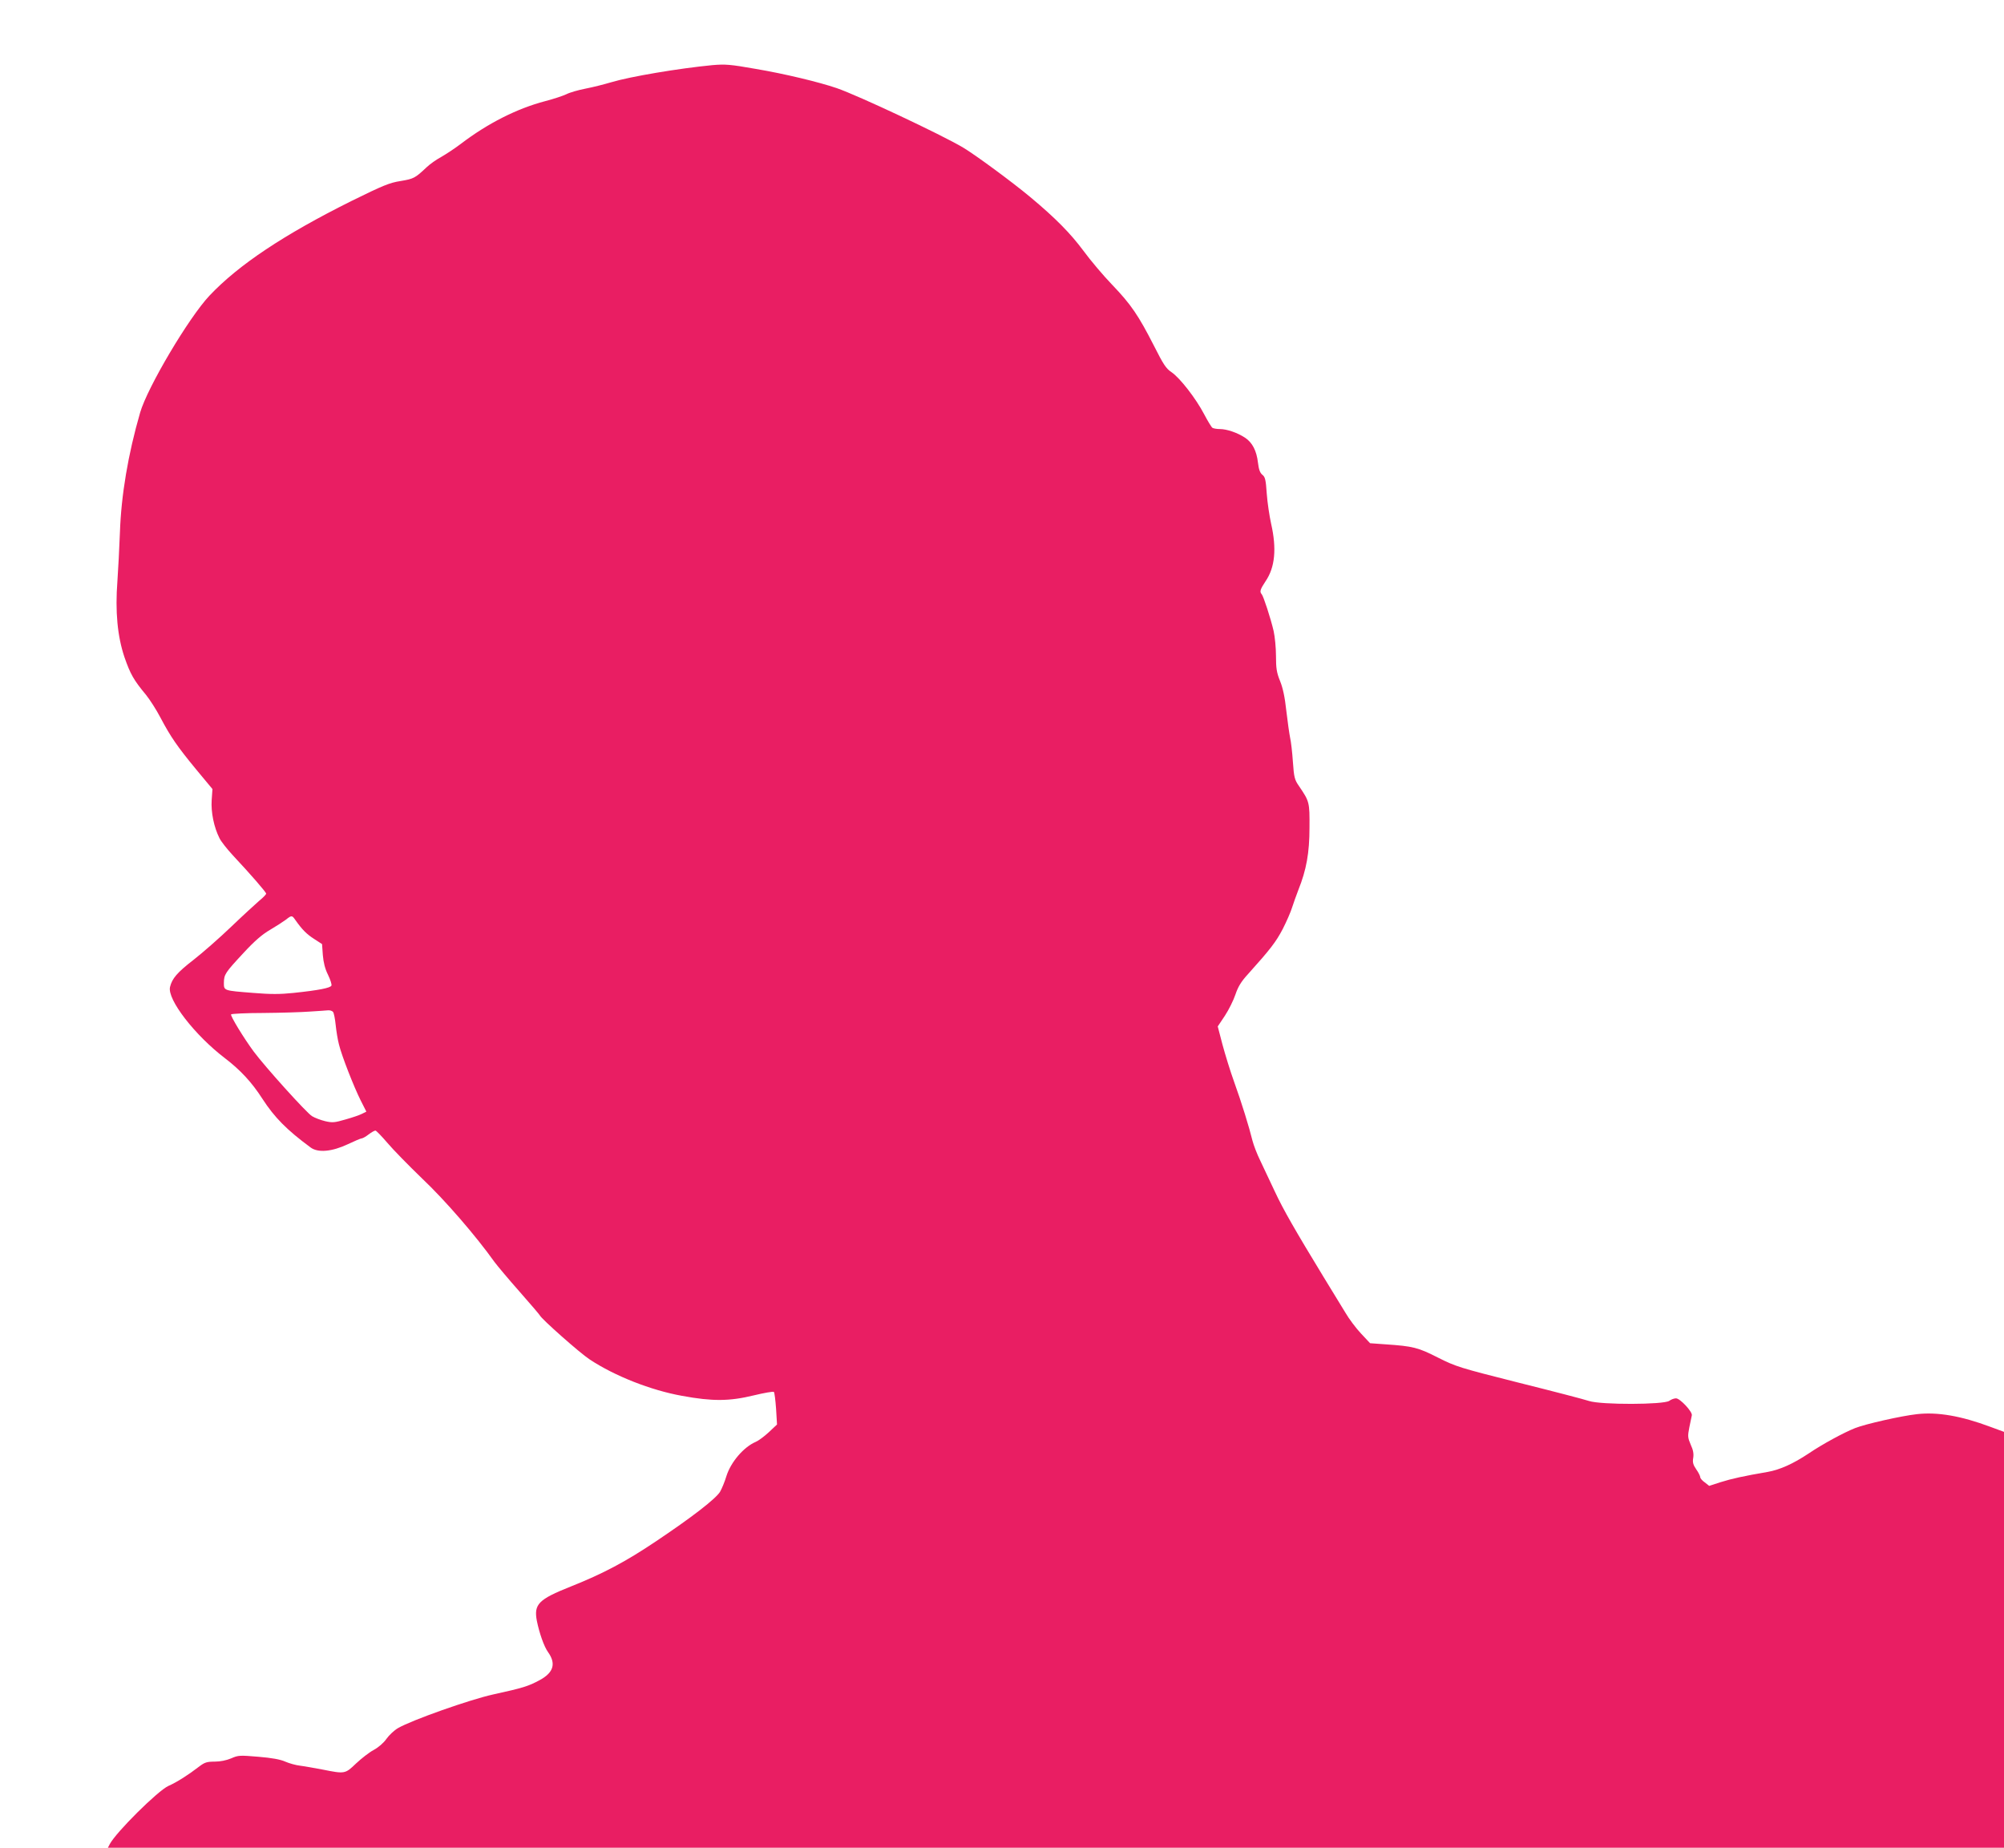
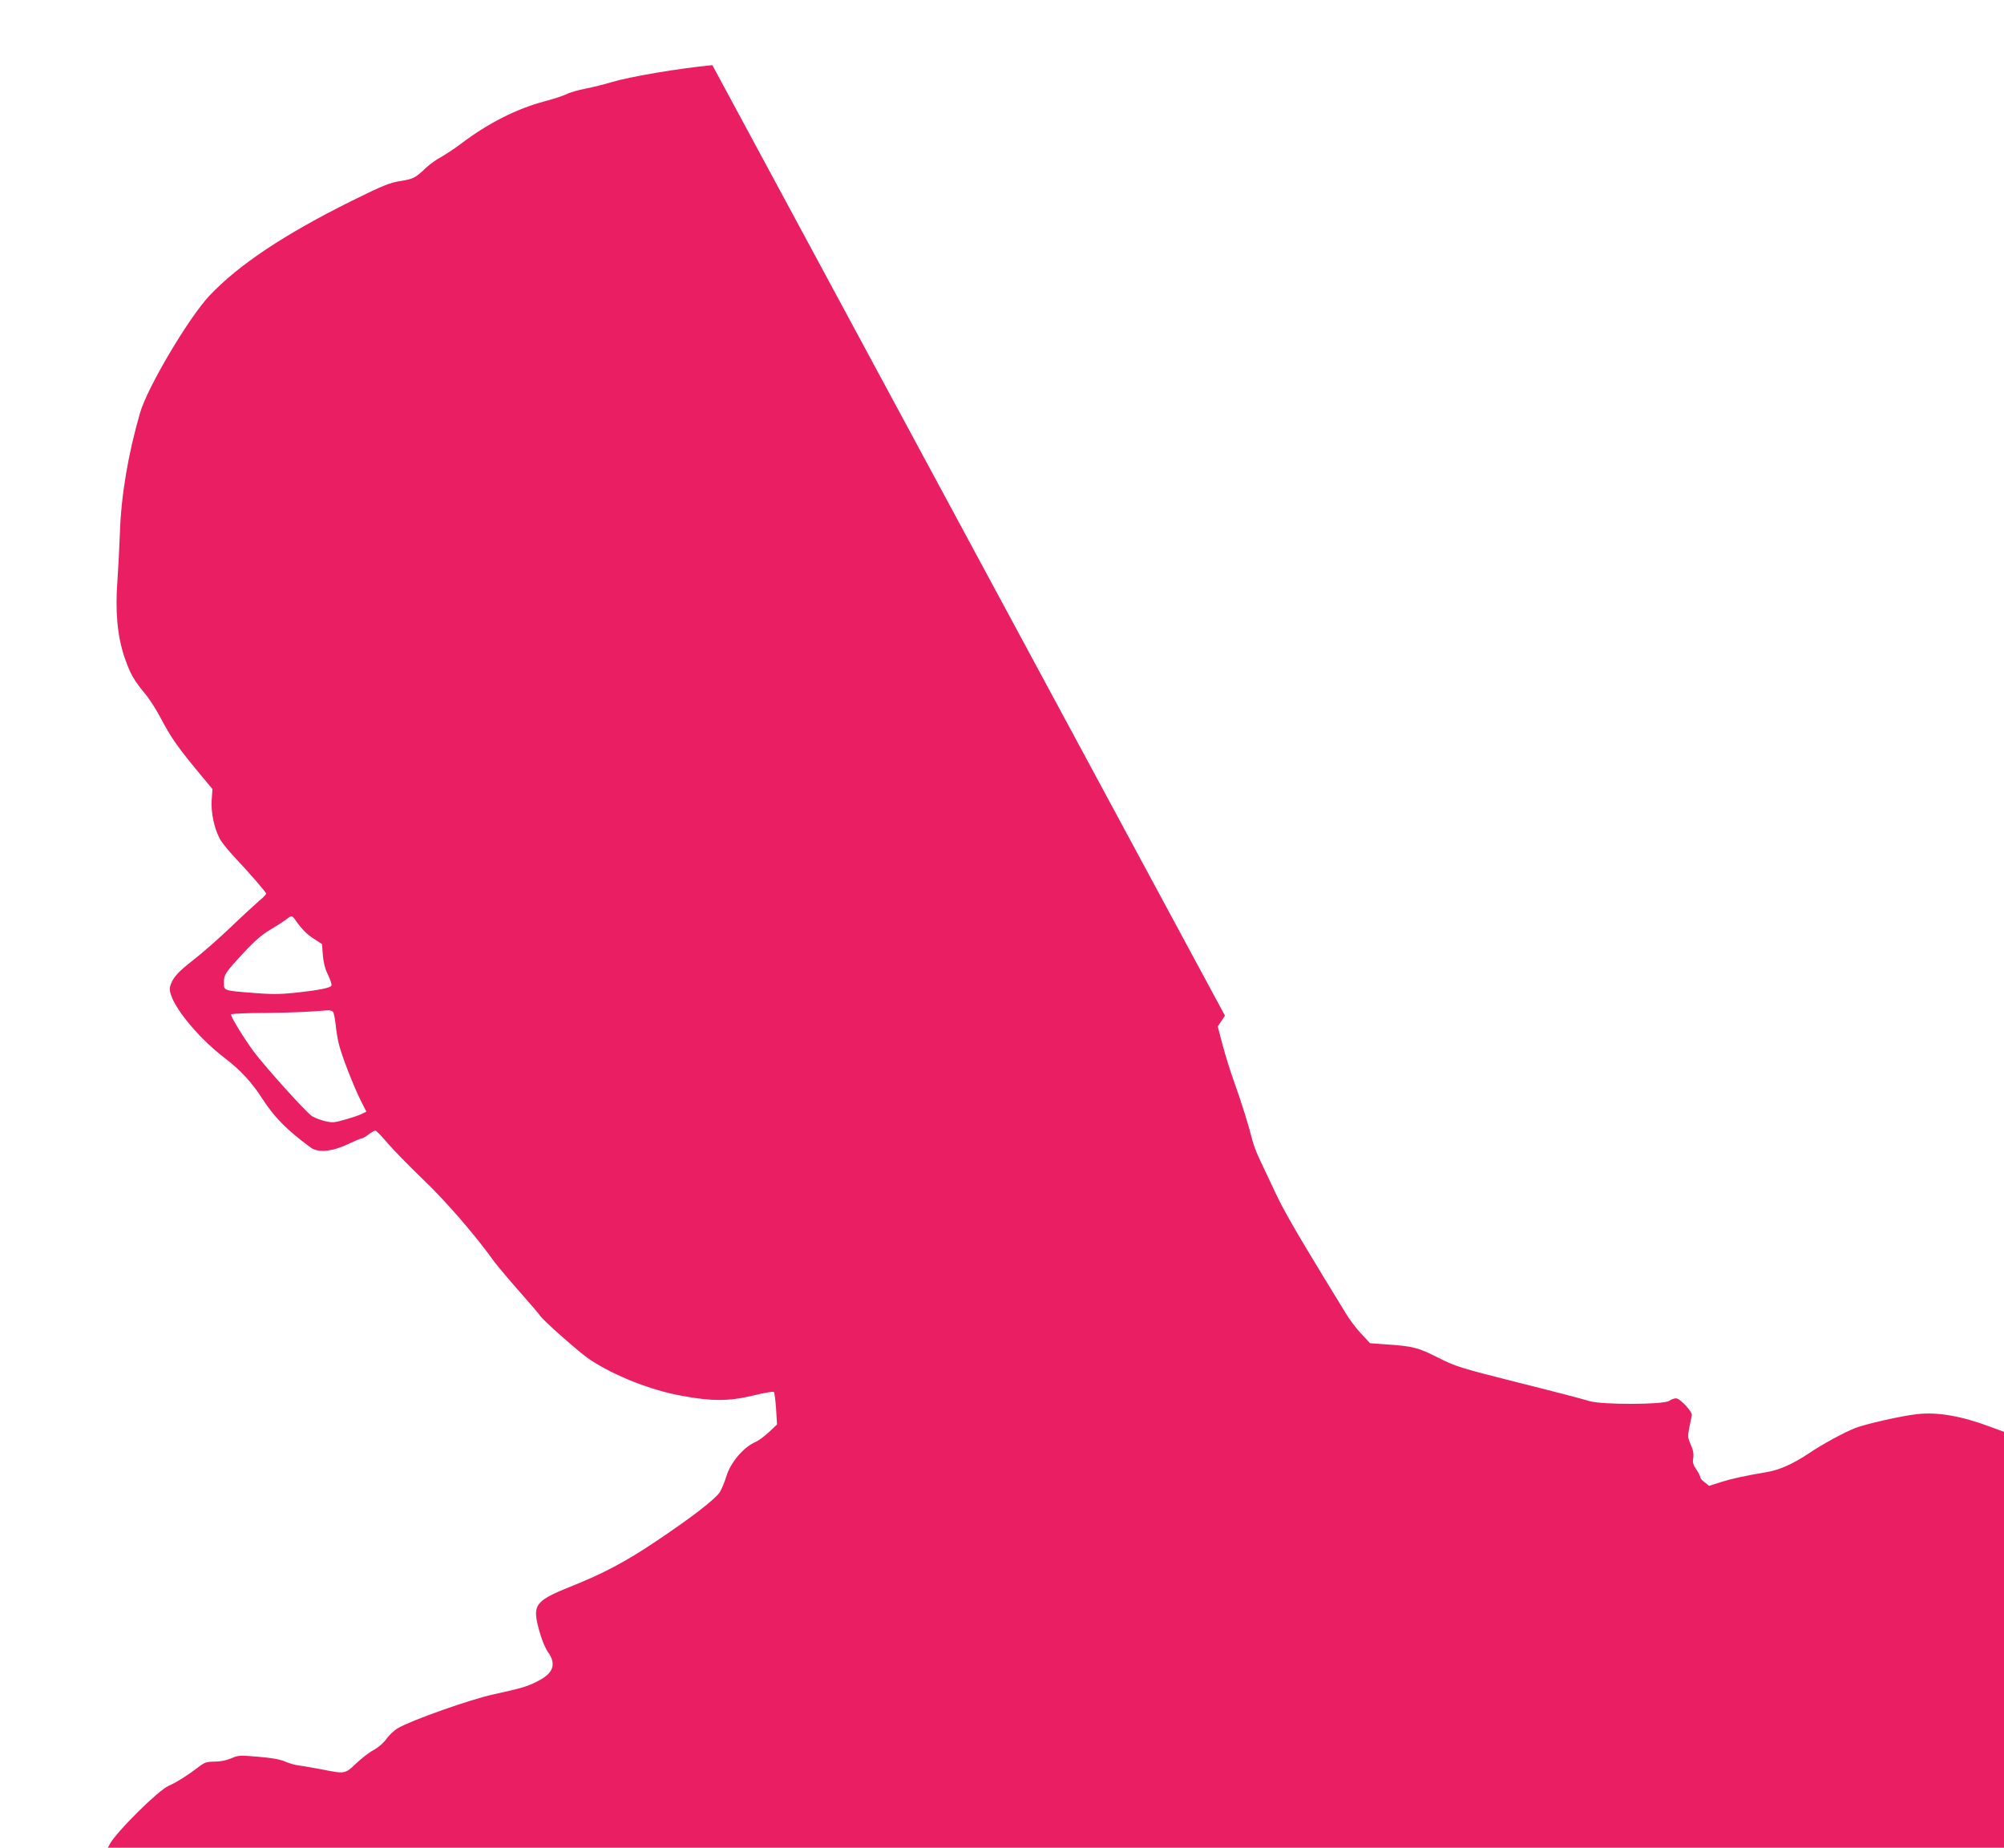
<svg xmlns="http://www.w3.org/2000/svg" version="1.0" width="1280pt" height="1180pt" viewBox="0 0 1280 1180" preserveAspectRatio="xMidYMid meet">
  <g transform="translate(0,1180) scale(0.1,-0.1)" fill="#e91e63" stroke="none">
-     <path d="M4550 11384 c-217 -21 -525 -73 -645 -109 -44 -13 -118 -32 -165 -41 -47 -9 -102 -25 -123 -36 -21 -10 -81 -30 -135 -44 -179 -47 -366 -141 -539 -273 -41 -31 -98 -68 -126 -84 -28 -15 -70 -44 -92 -65 -74 -70 -83 -74 -166 -88 -71 -11 -112 -28 -313 -127 -432 -215 -722 -408 -908 -605 -132 -140 -396 -585 -443 -747 -77 -266 -121 -528 -129 -765 -4 -102 -11 -241 -16 -310 -15 -195 0 -353 45 -487 38 -109 59 -146 138 -241 24 -30 66 -95 92 -145 65 -123 107 -184 229 -332 l103 -124 -5 -71 c-5 -76 14 -172 50 -243 10 -21 49 -70 86 -110 117 -125 212 -235 212 -244 0 -5 -20 -26 -45 -46 -24 -21 -105 -95 -178 -165 -73 -70 -181 -165 -240 -211 -106 -82 -138 -120 -151 -174 -19 -79 158 -308 351 -455 98 -75 171 -153 239 -259 77 -119 156 -199 308 -311 47 -35 136 -27 238 21 42 20 82 37 88 37 6 0 26 11 44 25 18 14 38 25 44 25 5 0 39 -35 75 -77 36 -43 137 -146 224 -230 146 -138 343 -366 462 -533 18 -24 89 -109 159 -188 70 -79 128 -148 130 -152 8 -21 256 -241 319 -282 159 -105 389 -196 589 -232 195 -36 303 -35 459 3 66 16 124 26 128 22 4 -4 10 -53 14 -108 l6 -100 -52 -49 c-29 -27 -67 -55 -84 -62 -77 -33 -159 -129 -187 -218 -11 -37 -30 -82 -41 -101 -29 -46 -179 -162 -409 -316 -195 -131 -339 -207 -545 -289 -206 -82 -236 -113 -216 -219 16 -79 46 -164 71 -199 53 -74 36 -131 -52 -179 -74 -40 -107 -50 -298 -92 -150 -33 -520 -164 -608 -215 -24 -14 -57 -45 -74 -69 -18 -26 -52 -55 -82 -71 -28 -15 -78 -54 -112 -86 -70 -67 -71 -67 -212 -39 -54 10 -119 22 -145 25 -27 3 -70 15 -95 26 -31 14 -86 24 -171 31 -119 10 -129 10 -174 -10 -31 -13 -70 -21 -106 -21 -49 0 -64 -5 -97 -30 -70 -54 -145 -102 -198 -125 -67 -30 -335 -296 -375 -372 l-12 -23 6056 0 6055 0 0 1328 0 1328 -87 32 c-187 70 -338 96 -469 81 -99 -11 -326 -62 -395 -89 -73 -29 -208 -102 -298 -163 -98 -65 -182 -103 -261 -117 -152 -26 -229 -43 -299 -65 l-74 -24 -28 22 c-16 11 -29 26 -29 33 0 7 -11 30 -26 51 -20 29 -24 45 -19 73 4 25 0 50 -16 84 -19 45 -20 54 -9 110 7 33 14 68 16 77 6 22 -75 109 -101 109 -12 0 -31 -7 -43 -16 -36 -25 -436 -26 -512 -1 -30 10 -233 63 -450 117 -380 96 -399 102 -515 160 -128 65 -159 73 -337 85 l-97 7 -58 62 c-32 34 -77 94 -99 132 -23 38 -86 141 -140 229 -179 294 -257 429 -311 545 -30 63 -71 151 -92 195 -22 44 -44 103 -51 130 -21 86 -70 245 -117 375 -25 69 -58 177 -75 240 l-30 115 46 69 c25 38 55 99 67 135 17 50 36 82 81 131 143 159 178 205 221 287 25 49 52 111 60 138 9 28 27 78 40 112 51 127 71 236 71 398 1 163 0 166 -67 265 -28 40 -32 55 -39 155 -4 60 -12 130 -18 155 -5 25 -16 102 -24 171 -9 85 -22 146 -40 190 -22 54 -26 82 -26 160 0 52 -7 123 -15 159 -19 82 -65 222 -76 235 -15 16 -10 31 25 84 60 88 71 208 35 366 -11 50 -24 137 -28 193 -6 88 -10 106 -28 120 -15 12 -23 34 -28 77 -9 77 -36 129 -83 160 -49 32 -116 55 -161 55 -20 0 -41 4 -47 8 -6 4 -30 43 -53 87 -53 101 -154 231 -208 268 -35 23 -52 49 -113 170 -98 192 -146 263 -265 387 -56 58 -140 157 -186 220 -82 110 -177 207 -339 342 -114 95 -350 269 -429 316 -142 84 -670 332 -806 379 -114 39 -334 92 -518 123 -164 29 -195 31 -277 24z m-2663 -5460 c44 -62 71 -89 119 -120 l51 -33 5 -70 c4 -48 14 -88 33 -126 15 -31 25 -62 22 -69 -6 -15 -80 -30 -243 -47 -86 -9 -146 -9 -255 0 -192 15 -189 14 -189 65 1 54 8 64 125 190 71 77 120 119 170 148 39 23 84 52 100 64 38 30 40 30 62 -2z m240 -586 c6 -7 13 -45 17 -83 4 -39 13 -95 21 -125 18 -74 95 -270 139 -358 l36 -71 -28 -14 c-15 -8 -62 -24 -105 -36 -69 -20 -83 -22 -130 -11 -29 7 -66 21 -84 32 -34 20 -299 314 -372 412 -63 85 -151 229 -145 238 3 4 96 9 207 9 111 1 245 5 297 9 52 3 105 7 116 8 12 1 26 -4 31 -10z" />
+     <path d="M4550 11384 c-217 -21 -525 -73 -645 -109 -44 -13 -118 -32 -165 -41 -47 -9 -102 -25 -123 -36 -21 -10 -81 -30 -135 -44 -179 -47 -366 -141 -539 -273 -41 -31 -98 -68 -126 -84 -28 -15 -70 -44 -92 -65 -74 -70 -83 -74 -166 -88 -71 -11 -112 -28 -313 -127 -432 -215 -722 -408 -908 -605 -132 -140 -396 -585 -443 -747 -77 -266 -121 -528 -129 -765 -4 -102 -11 -241 -16 -310 -15 -195 0 -353 45 -487 38 -109 59 -146 138 -241 24 -30 66 -95 92 -145 65 -123 107 -184 229 -332 l103 -124 -5 -71 c-5 -76 14 -172 50 -243 10 -21 49 -70 86 -110 117 -125 212 -235 212 -244 0 -5 -20 -26 -45 -46 -24 -21 -105 -95 -178 -165 -73 -70 -181 -165 -240 -211 -106 -82 -138 -120 -151 -174 -19 -79 158 -308 351 -455 98 -75 171 -153 239 -259 77 -119 156 -199 308 -311 47 -35 136 -27 238 21 42 20 82 37 88 37 6 0 26 11 44 25 18 14 38 25 44 25 5 0 39 -35 75 -77 36 -43 137 -146 224 -230 146 -138 343 -366 462 -533 18 -24 89 -109 159 -188 70 -79 128 -148 130 -152 8 -21 256 -241 319 -282 159 -105 389 -196 589 -232 195 -36 303 -35 459 3 66 16 124 26 128 22 4 -4 10 -53 14 -108 l6 -100 -52 -49 c-29 -27 -67 -55 -84 -62 -77 -33 -159 -129 -187 -218 -11 -37 -30 -82 -41 -101 -29 -46 -179 -162 -409 -316 -195 -131 -339 -207 -545 -289 -206 -82 -236 -113 -216 -219 16 -79 46 -164 71 -199 53 -74 36 -131 -52 -179 -74 -40 -107 -50 -298 -92 -150 -33 -520 -164 -608 -215 -24 -14 -57 -45 -74 -69 -18 -26 -52 -55 -82 -71 -28 -15 -78 -54 -112 -86 -70 -67 -71 -67 -212 -39 -54 10 -119 22 -145 25 -27 3 -70 15 -95 26 -31 14 -86 24 -171 31 -119 10 -129 10 -174 -10 -31 -13 -70 -21 -106 -21 -49 0 -64 -5 -97 -30 -70 -54 -145 -102 -198 -125 -67 -30 -335 -296 -375 -372 l-12 -23 6056 0 6055 0 0 1328 0 1328 -87 32 c-187 70 -338 96 -469 81 -99 -11 -326 -62 -395 -89 -73 -29 -208 -102 -298 -163 -98 -65 -182 -103 -261 -117 -152 -26 -229 -43 -299 -65 l-74 -24 -28 22 c-16 11 -29 26 -29 33 0 7 -11 30 -26 51 -20 29 -24 45 -19 73 4 25 0 50 -16 84 -19 45 -20 54 -9 110 7 33 14 68 16 77 6 22 -75 109 -101 109 -12 0 -31 -7 -43 -16 -36 -25 -436 -26 -512 -1 -30 10 -233 63 -450 117 -380 96 -399 102 -515 160 -128 65 -159 73 -337 85 l-97 7 -58 62 c-32 34 -77 94 -99 132 -23 38 -86 141 -140 229 -179 294 -257 429 -311 545 -30 63 -71 151 -92 195 -22 44 -44 103 -51 130 -21 86 -70 245 -117 375 -25 69 -58 177 -75 240 l-30 115 46 69 z m-2663 -5460 c44 -62 71 -89 119 -120 l51 -33 5 -70 c4 -48 14 -88 33 -126 15 -31 25 -62 22 -69 -6 -15 -80 -30 -243 -47 -86 -9 -146 -9 -255 0 -192 15 -189 14 -189 65 1 54 8 64 125 190 71 77 120 119 170 148 39 23 84 52 100 64 38 30 40 30 62 -2z m240 -586 c6 -7 13 -45 17 -83 4 -39 13 -95 21 -125 18 -74 95 -270 139 -358 l36 -71 -28 -14 c-15 -8 -62 -24 -105 -36 -69 -20 -83 -22 -130 -11 -29 7 -66 21 -84 32 -34 20 -299 314 -372 412 -63 85 -151 229 -145 238 3 4 96 9 207 9 111 1 245 5 297 9 52 3 105 7 116 8 12 1 26 -4 31 -10z" />
  </g>
</svg>